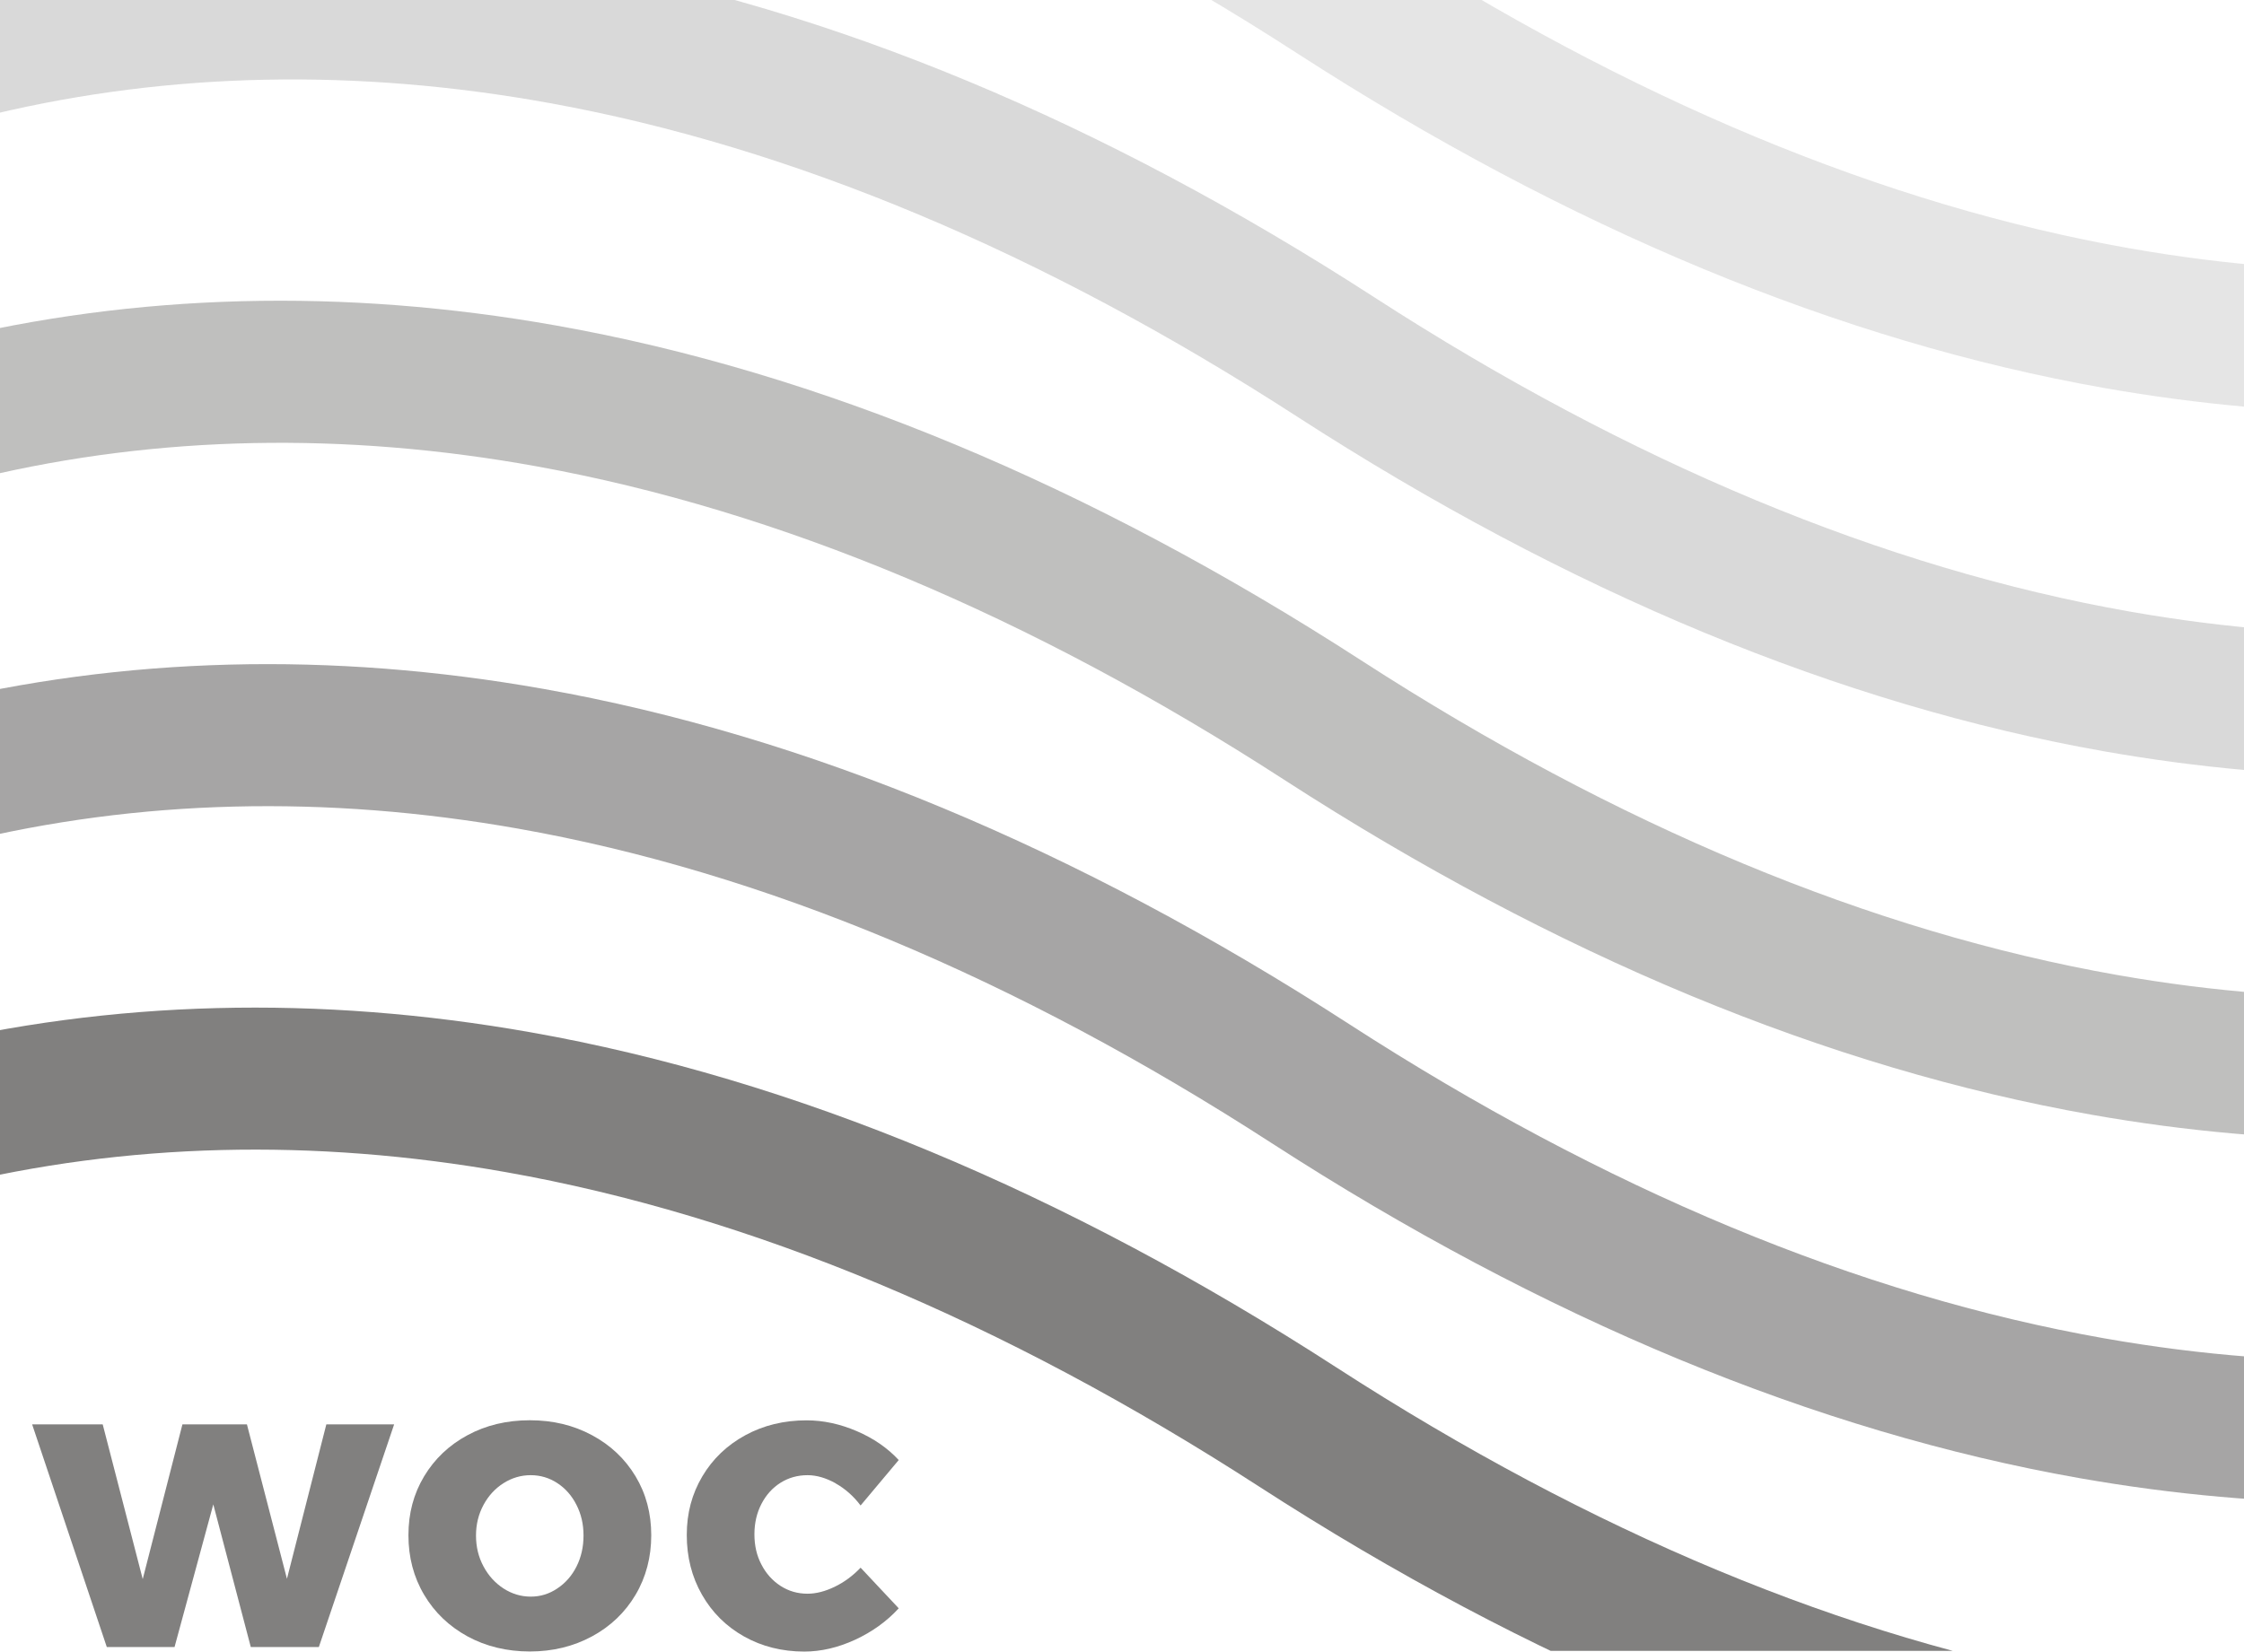
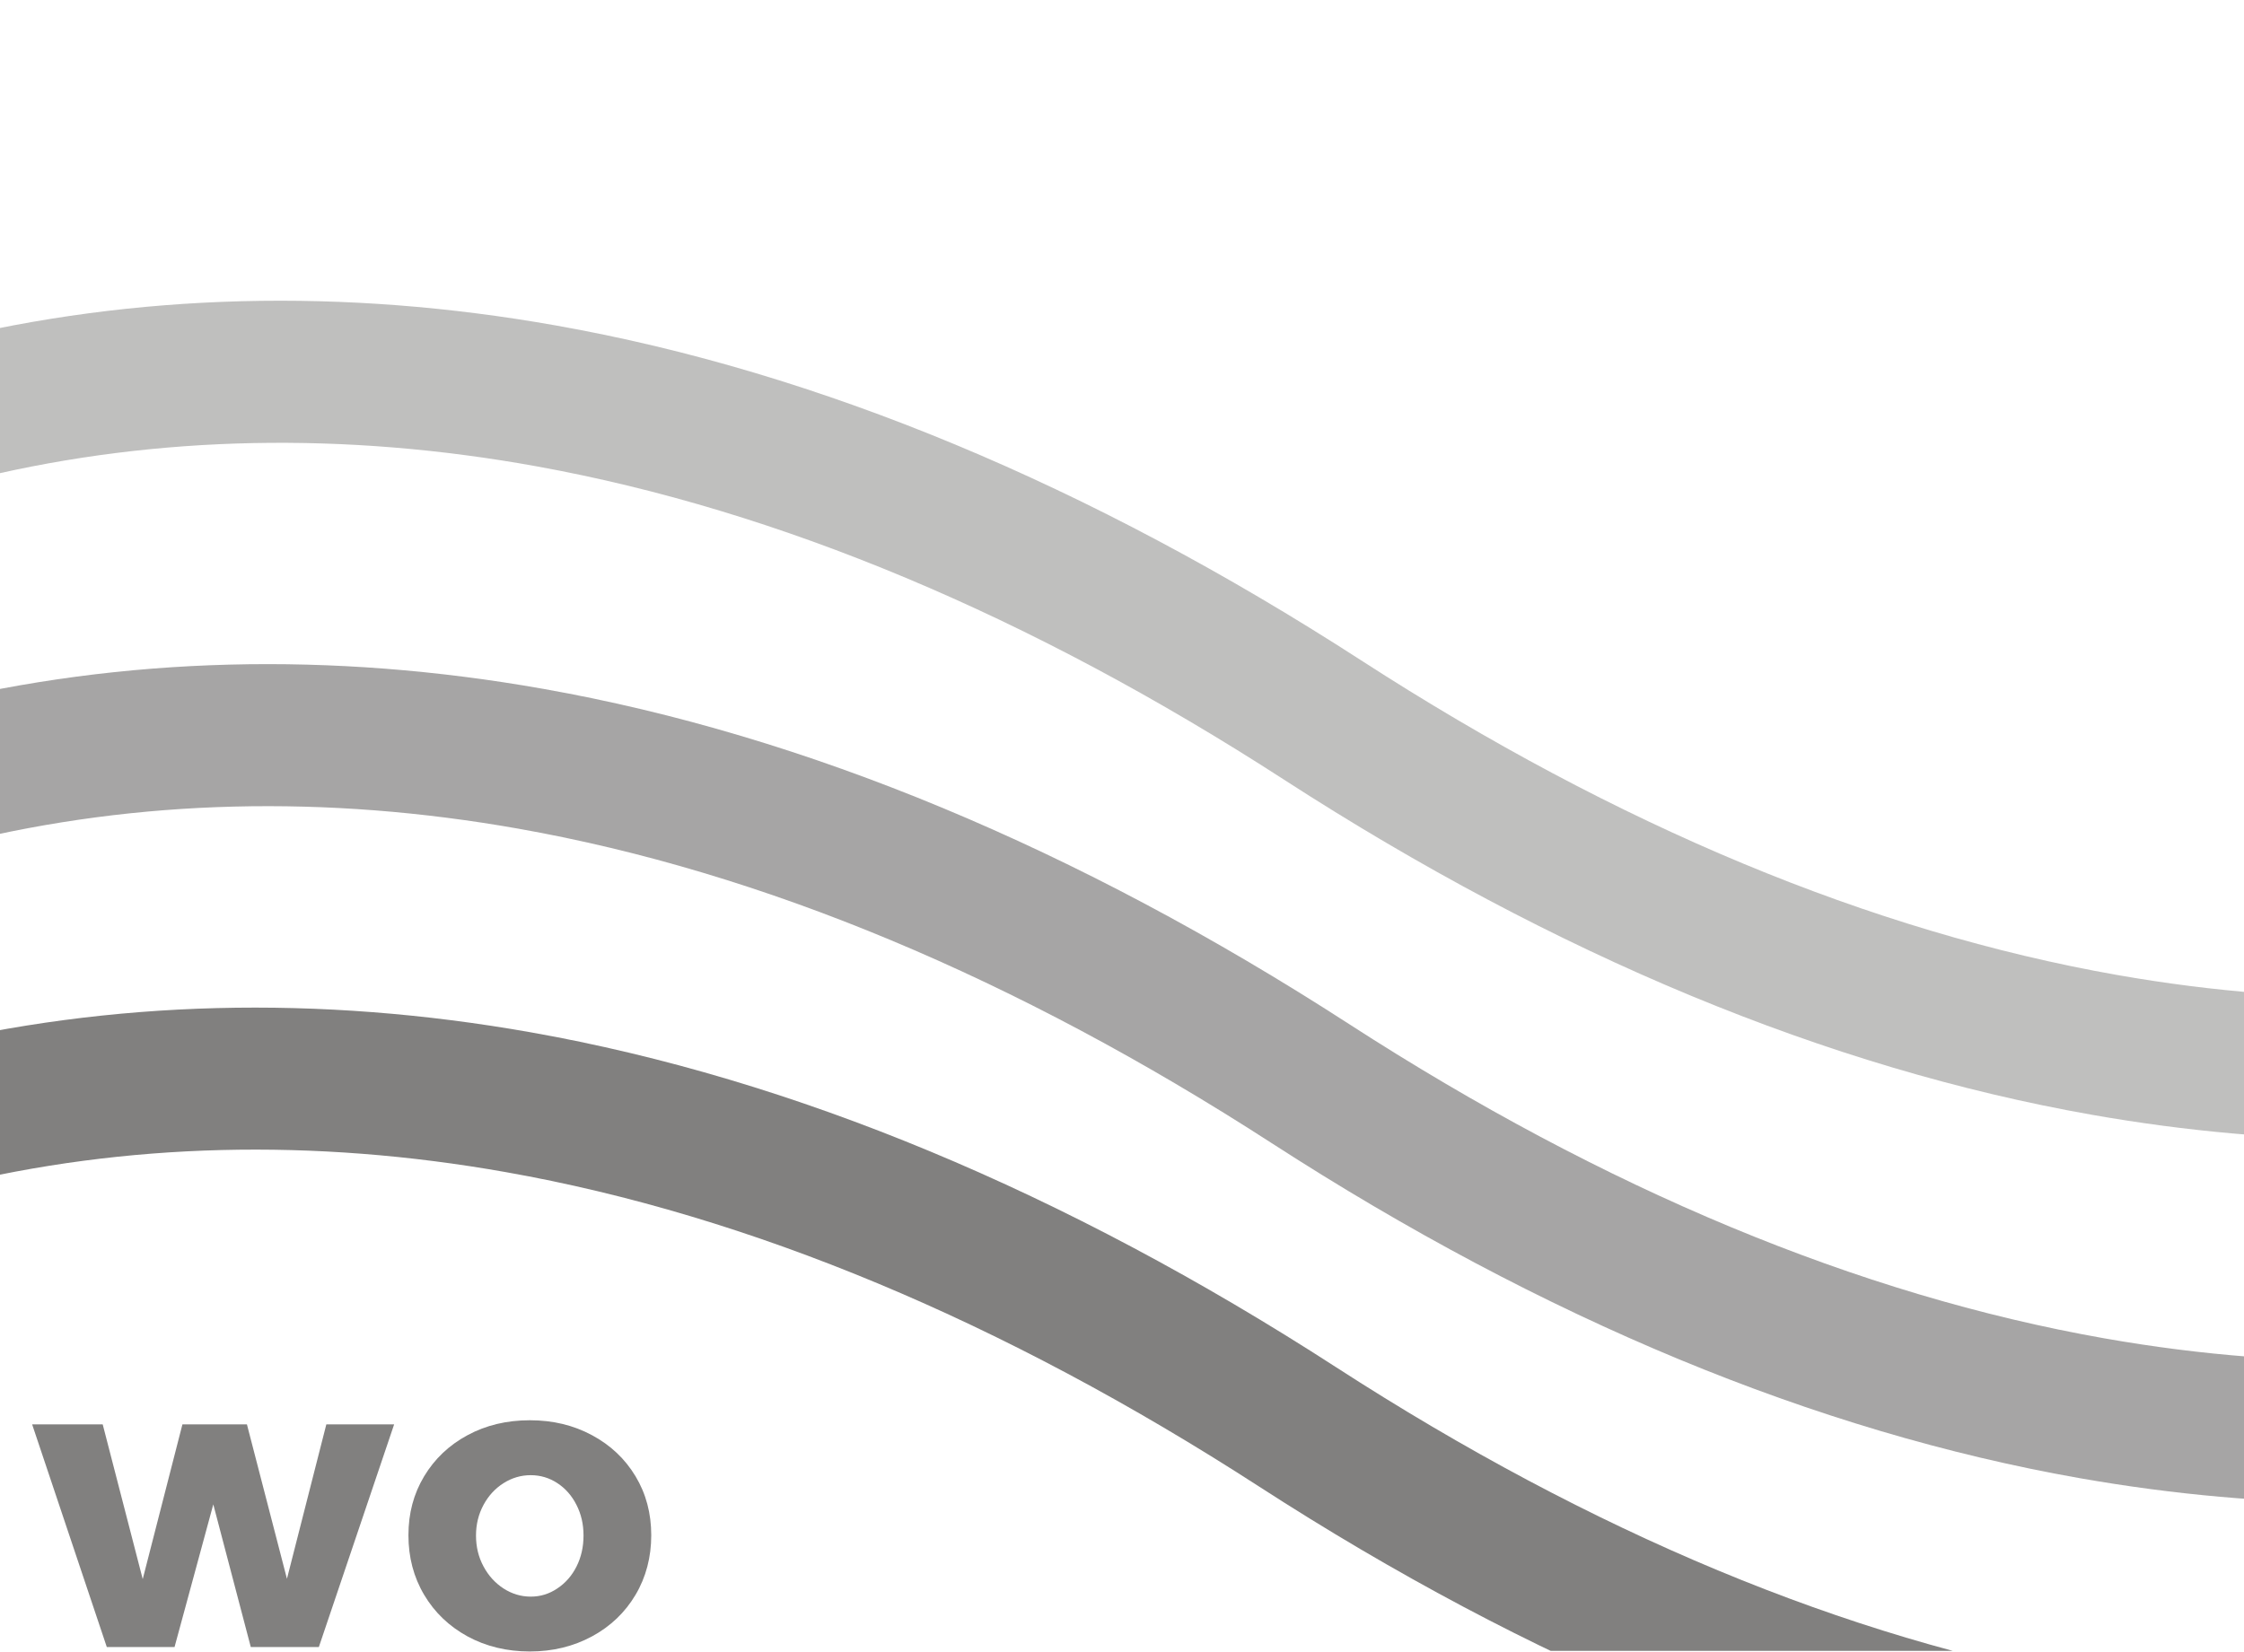
<svg xmlns="http://www.w3.org/2000/svg" id="Layer_1" data-name="Layer 1" viewBox="0 0 284.27 209.28">
  <defs>
    <style> .cls-1 { opacity: .5; } .cls-1, .cls-2, .cls-3, .cls-4, .cls-5, .cls-6 { stroke-width: 0px; } .cls-1, .cls-3, .cls-4, .cls-5, .cls-6 { fill: #81807f; } .cls-7 { clip-path: url(#clippath); } .cls-2 { fill: none; } .cls-3 { opacity: .7; } .cls-4 { opacity: .2; } .cls-5 { opacity: .3; } </style>
    <clipPath id="clippath">
      <rect class="cls-2" width="284.27" height="209.19" />
    </clipPath>
  </defs>
  <g class="cls-7">
    <g>
-       <path class="cls-5" d="M301.88,98.36c-11.59,0-23.36-1.05-35.24-3.14-33.49-5.9-67.93-20.19-102.37-42.46C132.1,31.96,100.24,18.59,69.56,13.05,45.24,8.65,21.58,9.12-.77,14.45c-30.56,7.29-52.6,22.67-59.98,29.78l-12.54-12.91c.99-.96,24.65-23.67,67.27-34.12,24.87-6.1,51.12-6.78,78.03-2.01,33.27,5.89,67.6,20.18,102.04,42.45,32.41,20.96,64.61,34.37,95.72,39.85,24.61,4.34,48.61,3.75,71.34-1.75,38.45-9.3,59.85-29.36,60.06-29.56l12.41,13.04c-1.01.96-25.16,23.6-68.24,34.02-14.11,3.41-28.64,5.12-43.45,5.12Z" />
      <path class="cls-1" d="M300.29,144.41c-11.59,0-23.36-1.05-35.24-3.14-33.49-5.9-67.93-20.19-102.37-42.46-32.17-20.81-64.04-34.17-94.72-39.72-24.32-4.4-47.98-3.92-70.33,1.41-30.56,7.29-52.6,22.67-59.98,29.78l-12.54-12.91c.99-.96,24.65-23.67,67.27-34.12,24.87-6.1,51.12-6.78,78.03-2.01,33.27,5.89,67.6,20.18,102.04,42.45,32.41,20.96,64.61,34.37,95.72,39.85,24.61,4.34,48.61,3.75,71.34-1.75,38.45-9.3,59.85-29.36,60.06-29.56l12.41,13.04c-1.01.96-25.16,23.6-68.24,34.02-14.11,3.41-28.64,5.12-43.45,5.12Z" />
-       <path class="cls-4" d="M301.88,52.32c-11.59,0-23.36-1.05-35.24-3.14-33.49-5.9-67.93-20.19-102.37-42.46-32.17-20.81-64.04-34.17-94.72-39.72-24.32-4.4-47.98-3.92-70.33,1.41C-31.34-24.29-53.37-8.92-60.76-1.8l-12.54-12.91c.99-.96,24.65-23.67,67.27-34.12,24.87-6.1,51.12-6.78,78.03-2.01,33.27,5.89,67.6,20.18,102.04,42.45,32.41,20.96,64.61,34.37,95.72,39.85,24.61,4.34,48.61,3.75,71.34-1.75C379.55,20.41,400.96.34,401.17.14l12.41,13.04c-1.01.96-25.16,23.6-68.24,34.02-14.11,3.41-28.64,5.12-43.45,5.12Z" />
      <path class="cls-3" d="M298.7,190.45c-11.59,0-23.36-1.05-35.24-3.14-33.49-5.9-67.93-20.19-102.37-42.46-32.41-20.96-64.51-34.37-95.41-39.84-24.43-4.33-48.18-3.73-70.6,1.77-37.91,9.3-58.79,29.33-59,29.53l-12.56-12.89c.99-.96,24.65-23.67,67.27-34.12,24.87-6.1,51.12-6.78,78.03-2.01,33.27,5.89,67.6,20.18,102.04,42.45,32.41,20.96,64.61,34.37,95.72,39.85,24.61,4.34,48.61,3.75,71.34-1.75,38.45-9.3,59.85-29.36,60.06-29.56l12.41,13.04c-1.01.96-25.16,23.6-68.24,34.02-14.11,3.41-28.64,5.12-43.45,5.12Z" />
      <path class="cls-6" d="M297.11,233.97c-11.59,0-23.36-1.05-35.24-3.14-33.49-5.9-67.93-20.19-102.37-42.46-32.41-20.96-64.51-34.37-95.41-39.84-24.43-4.33-48.18-3.73-70.6,1.77-37.91,9.3-58.79,29.33-59,29.53l-12.56-12.89c.99-.96,24.65-23.67,67.27-34.12,24.87-6.1,51.12-6.77,78.03-2.01,33.27,5.89,67.6,20.18,102.04,42.45,32.41,20.96,64.61,34.37,95.72,39.85,24.61,4.34,48.61,3.75,71.34-1.75,38.45-9.3,59.85-29.36,60.06-29.56l12.41,13.04c-1.01.96-25.16,23.6-68.24,34.02-14.11,3.41-28.64,5.12-43.45,5.12Z" />
    </g>
  </g>
  <g>
    <path class="cls-6" d="M41.35,180.49h8.58l-9.54,28.22h-8.62l-4.75-18.08-4.91,18.08h-8.58l-9.46-28.22h8.94l5.07,19.61,5.03-19.61h8.17l5.07,19.57,4.99-19.57Z" />
    <path class="cls-6" d="M74.99,181.86c2.35,1.26,4.19,3,5.52,5.21,1.33,2.21,1.99,4.7,1.99,7.47s-.66,5.31-1.99,7.55-3.17,4-5.52,5.27c-2.35,1.27-4.97,1.91-7.87,1.91s-5.56-.64-7.89-1.91c-2.34-1.28-4.17-3.03-5.5-5.27s-1.99-4.76-1.99-7.55.66-5.25,1.99-7.47c1.33-2.21,3.16-3.95,5.5-5.21,2.33-1.26,4.96-1.89,7.89-1.89s5.52.63,7.87,1.89ZM63.79,187.94c-1.06.67-1.91,1.59-2.54,2.76-.63,1.17-.95,2.46-.95,3.88s.31,2.72.95,3.91c.63,1.18,1.48,2.11,2.54,2.8,1.06.68,2.21,1.03,3.44,1.03s2.33-.34,3.36-1.03c1.03-.68,1.85-1.61,2.44-2.78.59-1.17.89-2.48.89-3.93s-.3-2.72-.89-3.88c-.59-1.17-1.4-2.09-2.42-2.76-1.02-.67-2.15-1.01-3.38-1.01s-2.38.34-3.44,1.01Z" />
-     <path class="cls-6" d="M105.86,187.96c-1.22-.68-2.41-1.03-3.56-1.03-1.26,0-2.4.32-3.42.96-1.02.64-1.83,1.54-2.42,2.68-.59,1.14-.89,2.42-.89,3.85s.29,2.7.89,3.84c.59,1.14,1.4,2.04,2.42,2.7,1.02.66,2.16.99,3.42.99,1.07,0,2.22-.29,3.44-.88,1.22-.59,2.31-1.4,3.28-2.42l4.83,5.15c-1.53,1.67-3.38,2.99-5.54,3.99-2.16.99-4.3,1.49-6.42,1.49-2.82,0-5.36-.64-7.63-1.91-2.27-1.28-4.05-3.04-5.33-5.29-1.29-2.25-1.93-4.78-1.93-7.57s.66-5.21,1.97-7.43c1.31-2.21,3.13-3.95,5.44-5.21,2.31-1.26,4.9-1.89,7.77-1.89,2.12,0,4.24.46,6.36,1.37,2.12.91,3.89,2.13,5.31,3.66l-4.83,5.76c-.89-1.18-1.94-2.11-3.16-2.8Z" />
  </g>
</svg>